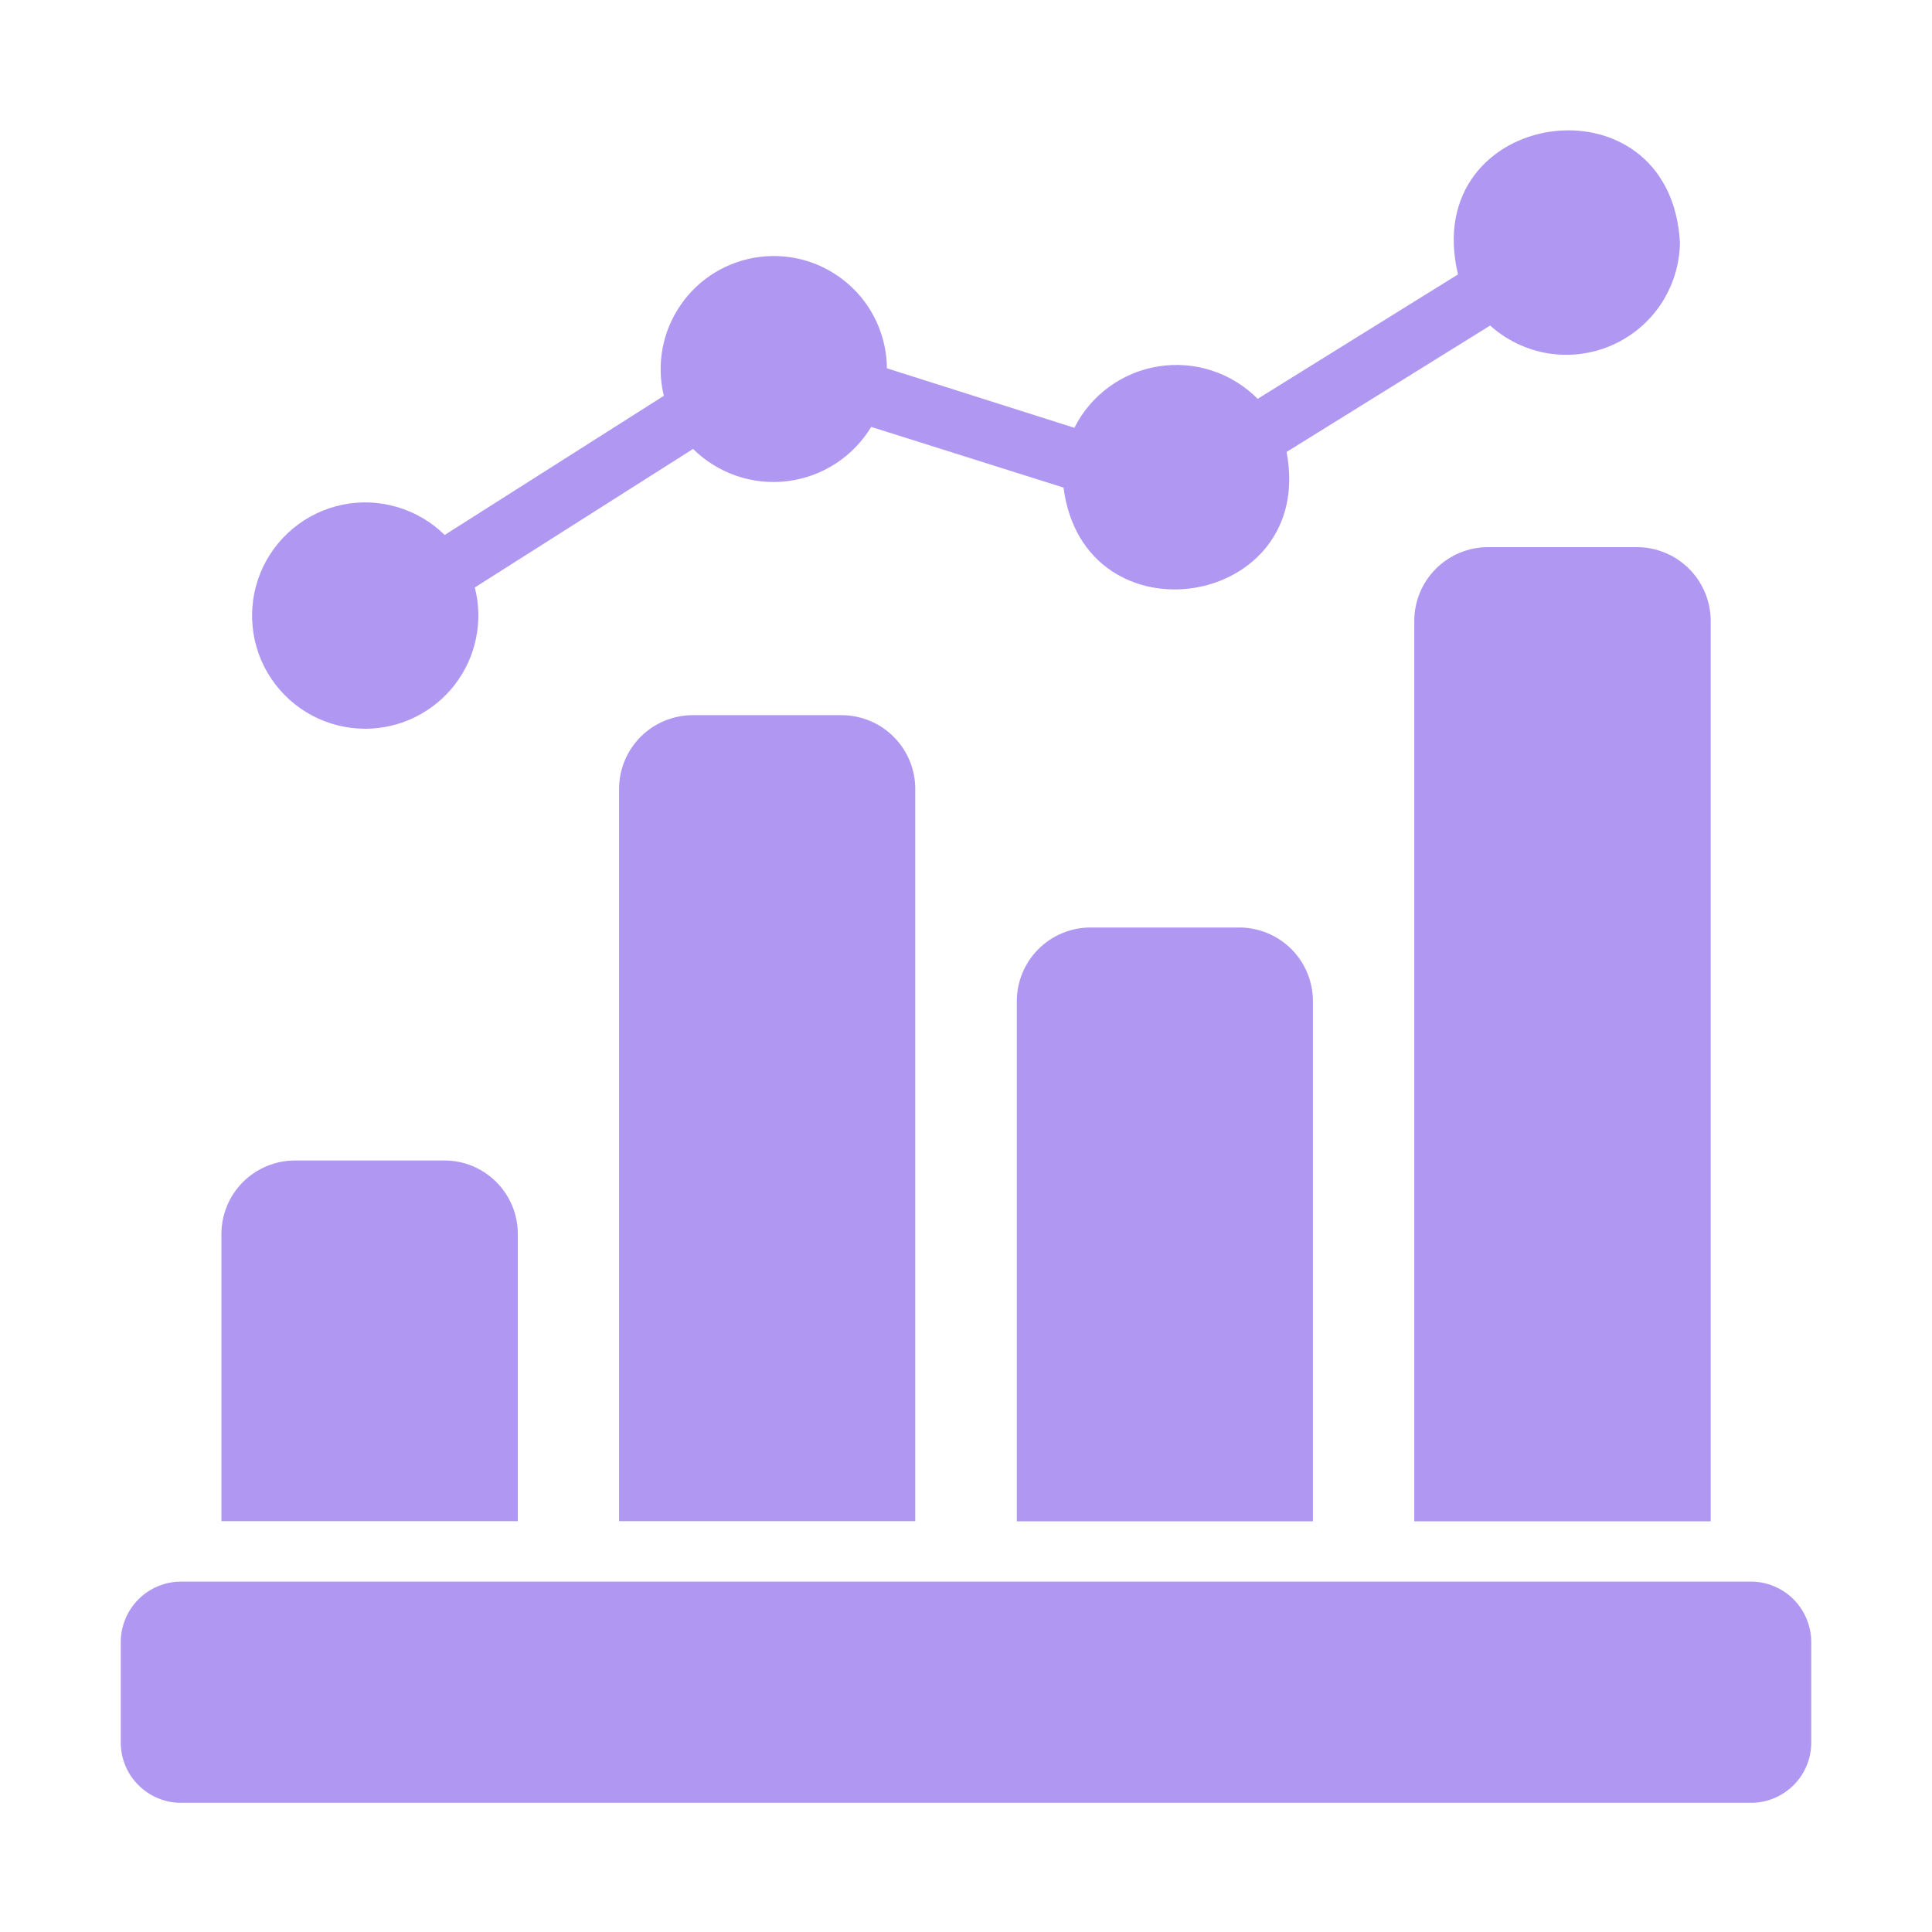
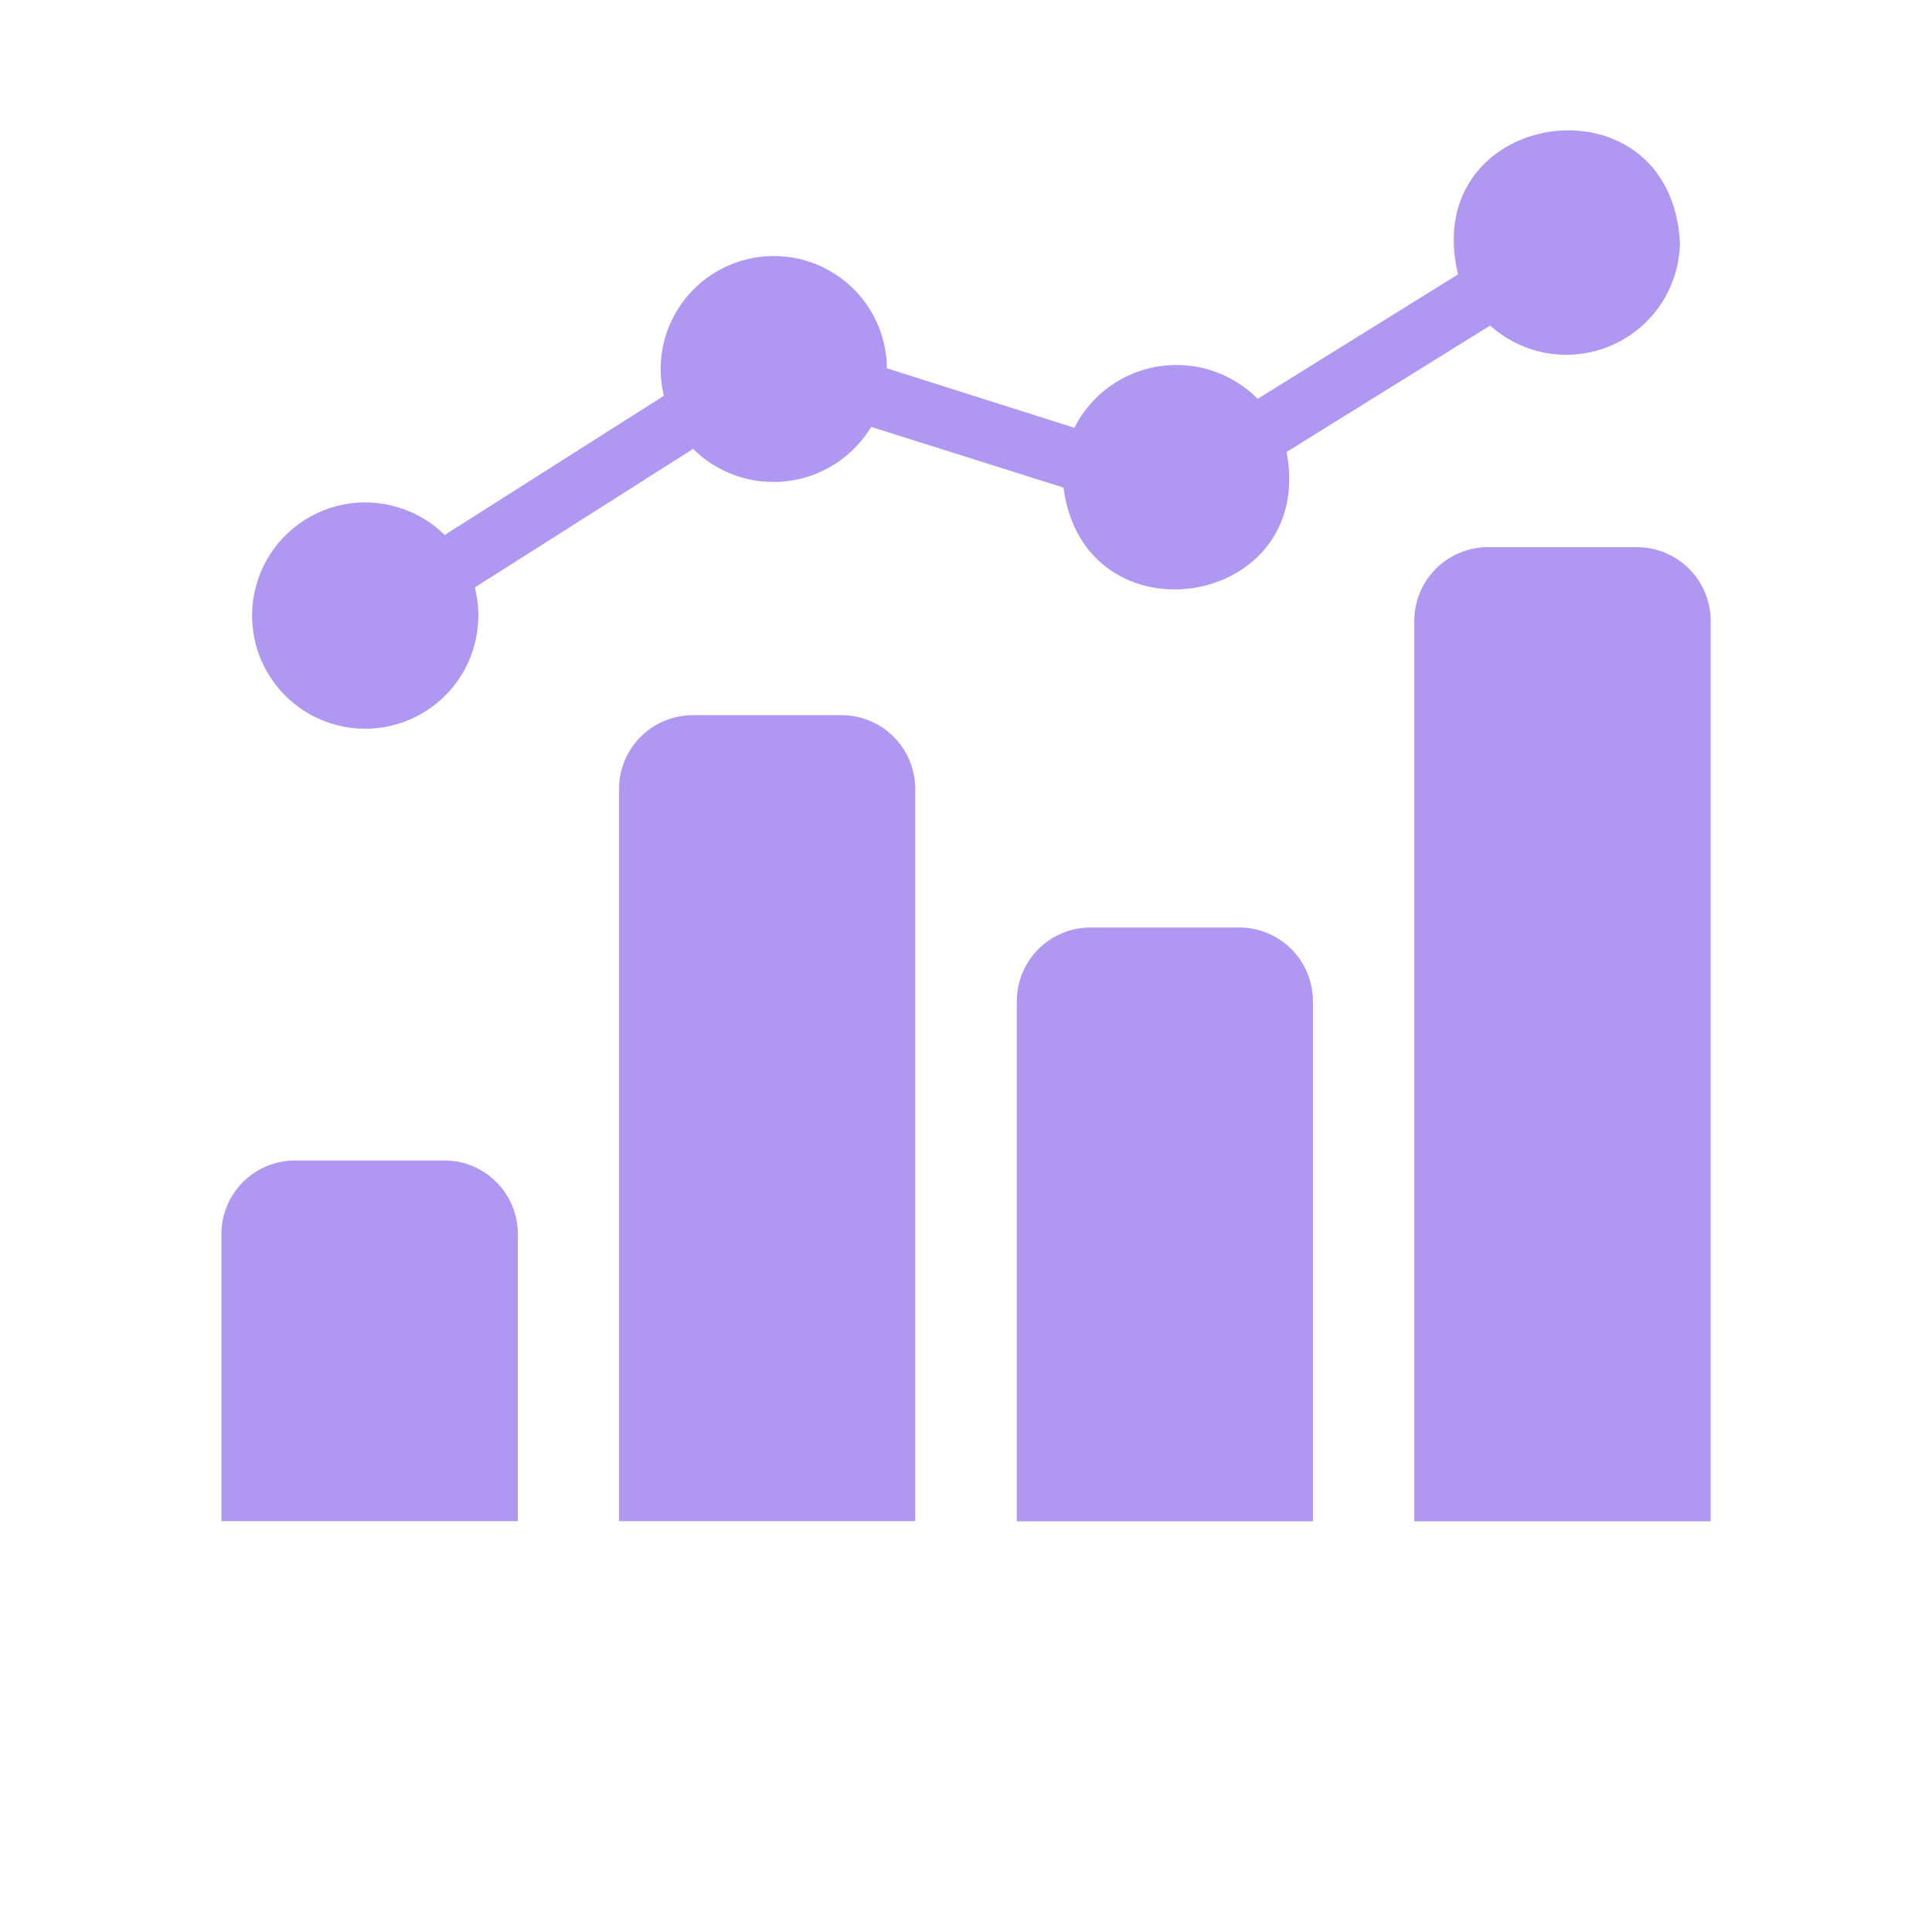
<svg xmlns="http://www.w3.org/2000/svg" width="30" height="30" viewBox="0 0 30 30" fill="none">
-   <path d="M27.188 24.559H2.812C2.564 24.559 2.326 24.658 2.15 24.834C1.975 25.01 1.876 25.248 1.875 25.496V27.057C1.875 27.18 1.899 27.302 1.946 27.416C1.993 27.53 2.062 27.633 2.15 27.72C2.237 27.807 2.34 27.876 2.454 27.923C2.567 27.97 2.689 27.995 2.812 27.994H27.188C27.311 27.995 27.433 27.97 27.546 27.923C27.66 27.876 27.763 27.807 27.851 27.72C27.938 27.633 28.007 27.53 28.054 27.416C28.101 27.302 28.125 27.18 28.125 27.057V25.496C28.124 25.248 28.025 25.01 27.85 24.834C27.674 24.658 27.436 24.559 27.188 24.559Z" fill="#B098F2" />
  <path d="M8.041 23.621V19.159C8.04 19.009 8.011 18.86 7.953 18.722C7.895 18.584 7.811 18.458 7.705 18.352C7.598 18.246 7.472 18.163 7.334 18.105C7.195 18.048 7.047 18.019 6.897 18.02H4.581C4.279 18.02 3.989 18.14 3.774 18.353C3.56 18.567 3.439 18.856 3.438 19.159V23.621C4.056 23.621 8.041 23.621 8.041 23.621Z" fill="#B098F2" />
  <path d="M10.752 11.105C10.45 11.107 10.16 11.228 9.947 11.442C9.733 11.657 9.613 11.947 9.613 12.249V23.621C10.778 23.622 13.047 23.62 14.212 23.621V12.249C14.212 11.947 14.092 11.657 13.878 11.442C13.665 11.228 13.375 11.107 13.073 11.105H10.752Z" fill="#B098F2" />
  <path d="M16.928 14.402C16.626 14.404 16.336 14.525 16.123 14.739C15.909 14.954 15.789 15.244 15.789 15.546V23.623C16.954 23.623 19.223 23.622 20.387 23.623V15.546C20.387 15.244 20.267 14.954 20.054 14.739C19.84 14.525 19.551 14.404 19.248 14.402H16.928Z" fill="#B098F2" />
  <path d="M23.105 8.496C22.802 8.496 22.511 8.617 22.296 8.832C22.082 9.046 21.961 9.337 21.961 9.64V23.623C21.961 23.623 25.932 23.623 26.564 23.623V9.64C26.563 9.337 26.442 9.047 26.228 8.832C26.014 8.618 25.723 8.497 25.42 8.496H23.105Z" fill="#B098F2" />
  <path d="M5.672 11.316C5.94 11.316 6.204 11.254 6.444 11.136C6.685 11.018 6.895 10.847 7.059 10.636C7.223 10.424 7.337 10.178 7.391 9.915C7.446 9.653 7.44 9.382 7.373 9.122L10.762 6.971C10.953 7.16 11.184 7.303 11.438 7.39C11.692 7.476 11.962 7.504 12.228 7.471C12.495 7.438 12.75 7.345 12.975 7.199C13.2 7.053 13.389 6.858 13.528 6.629L16.514 7.571C16.833 10.022 20.443 9.459 19.978 7.018L23.139 5.055C23.391 5.282 23.704 5.432 24.039 5.487C24.374 5.541 24.718 5.497 25.029 5.361C25.34 5.225 25.605 5.002 25.793 4.719C25.98 4.435 26.082 4.104 26.086 3.765C25.936 1.099 22.019 1.677 22.64 4.261L19.529 6.193C19.331 5.993 19.088 5.843 18.82 5.755C18.553 5.667 18.268 5.645 17.99 5.689C17.712 5.732 17.449 5.842 17.221 6.008C16.994 6.174 16.809 6.391 16.683 6.643L13.772 5.719C13.77 5.472 13.716 5.227 13.613 5.002C13.51 4.776 13.36 4.575 13.174 4.412C12.988 4.249 12.769 4.126 12.533 4.053C12.296 3.981 12.046 3.958 11.8 3.989C11.555 4.019 11.318 4.101 11.106 4.229C10.894 4.357 10.711 4.529 10.571 4.733C10.43 4.936 10.333 5.168 10.288 5.411C10.243 5.655 10.249 5.905 10.308 6.146L6.905 8.307C6.699 8.104 6.447 7.956 6.17 7.874C5.894 7.792 5.601 7.779 5.319 7.837C5.036 7.895 4.772 8.022 4.55 8.206C4.328 8.39 4.155 8.626 4.045 8.893C3.936 9.16 3.894 9.449 3.923 9.736C3.952 10.023 4.051 10.299 4.212 10.538C4.373 10.778 4.59 10.974 4.845 11.11C5.099 11.245 5.383 11.316 5.672 11.316Z" fill="#B098F2" />
</svg>